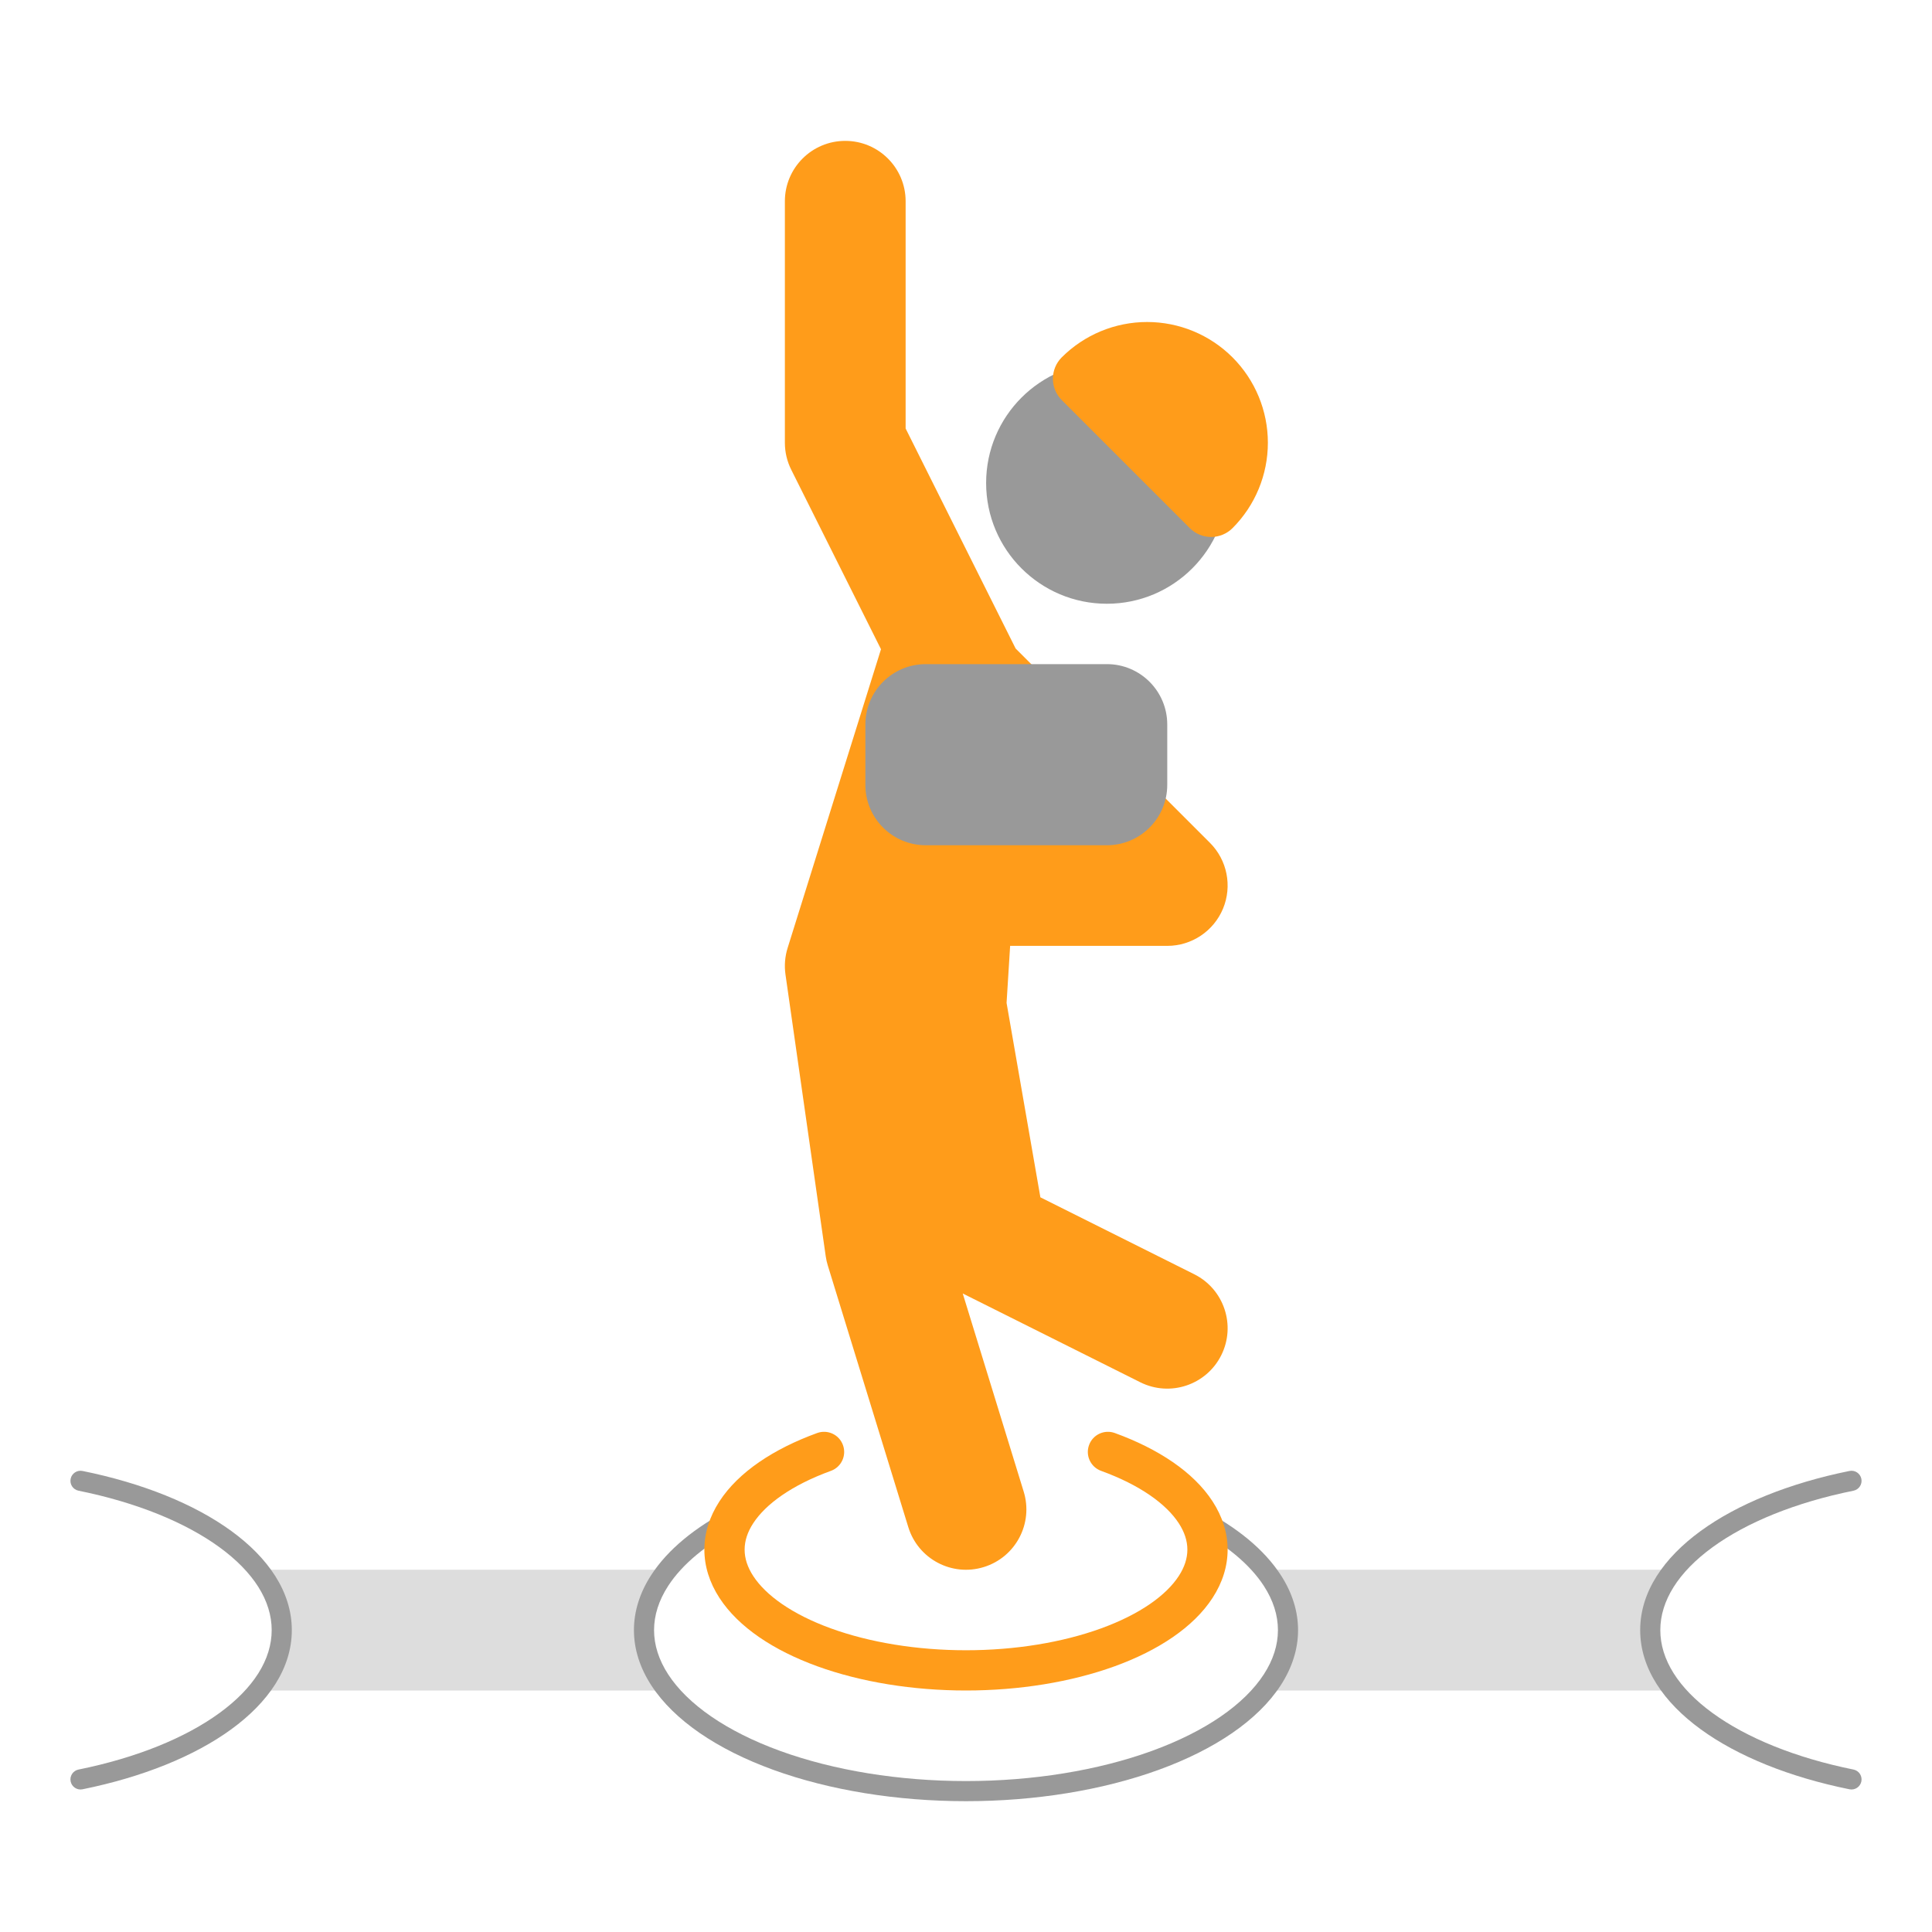
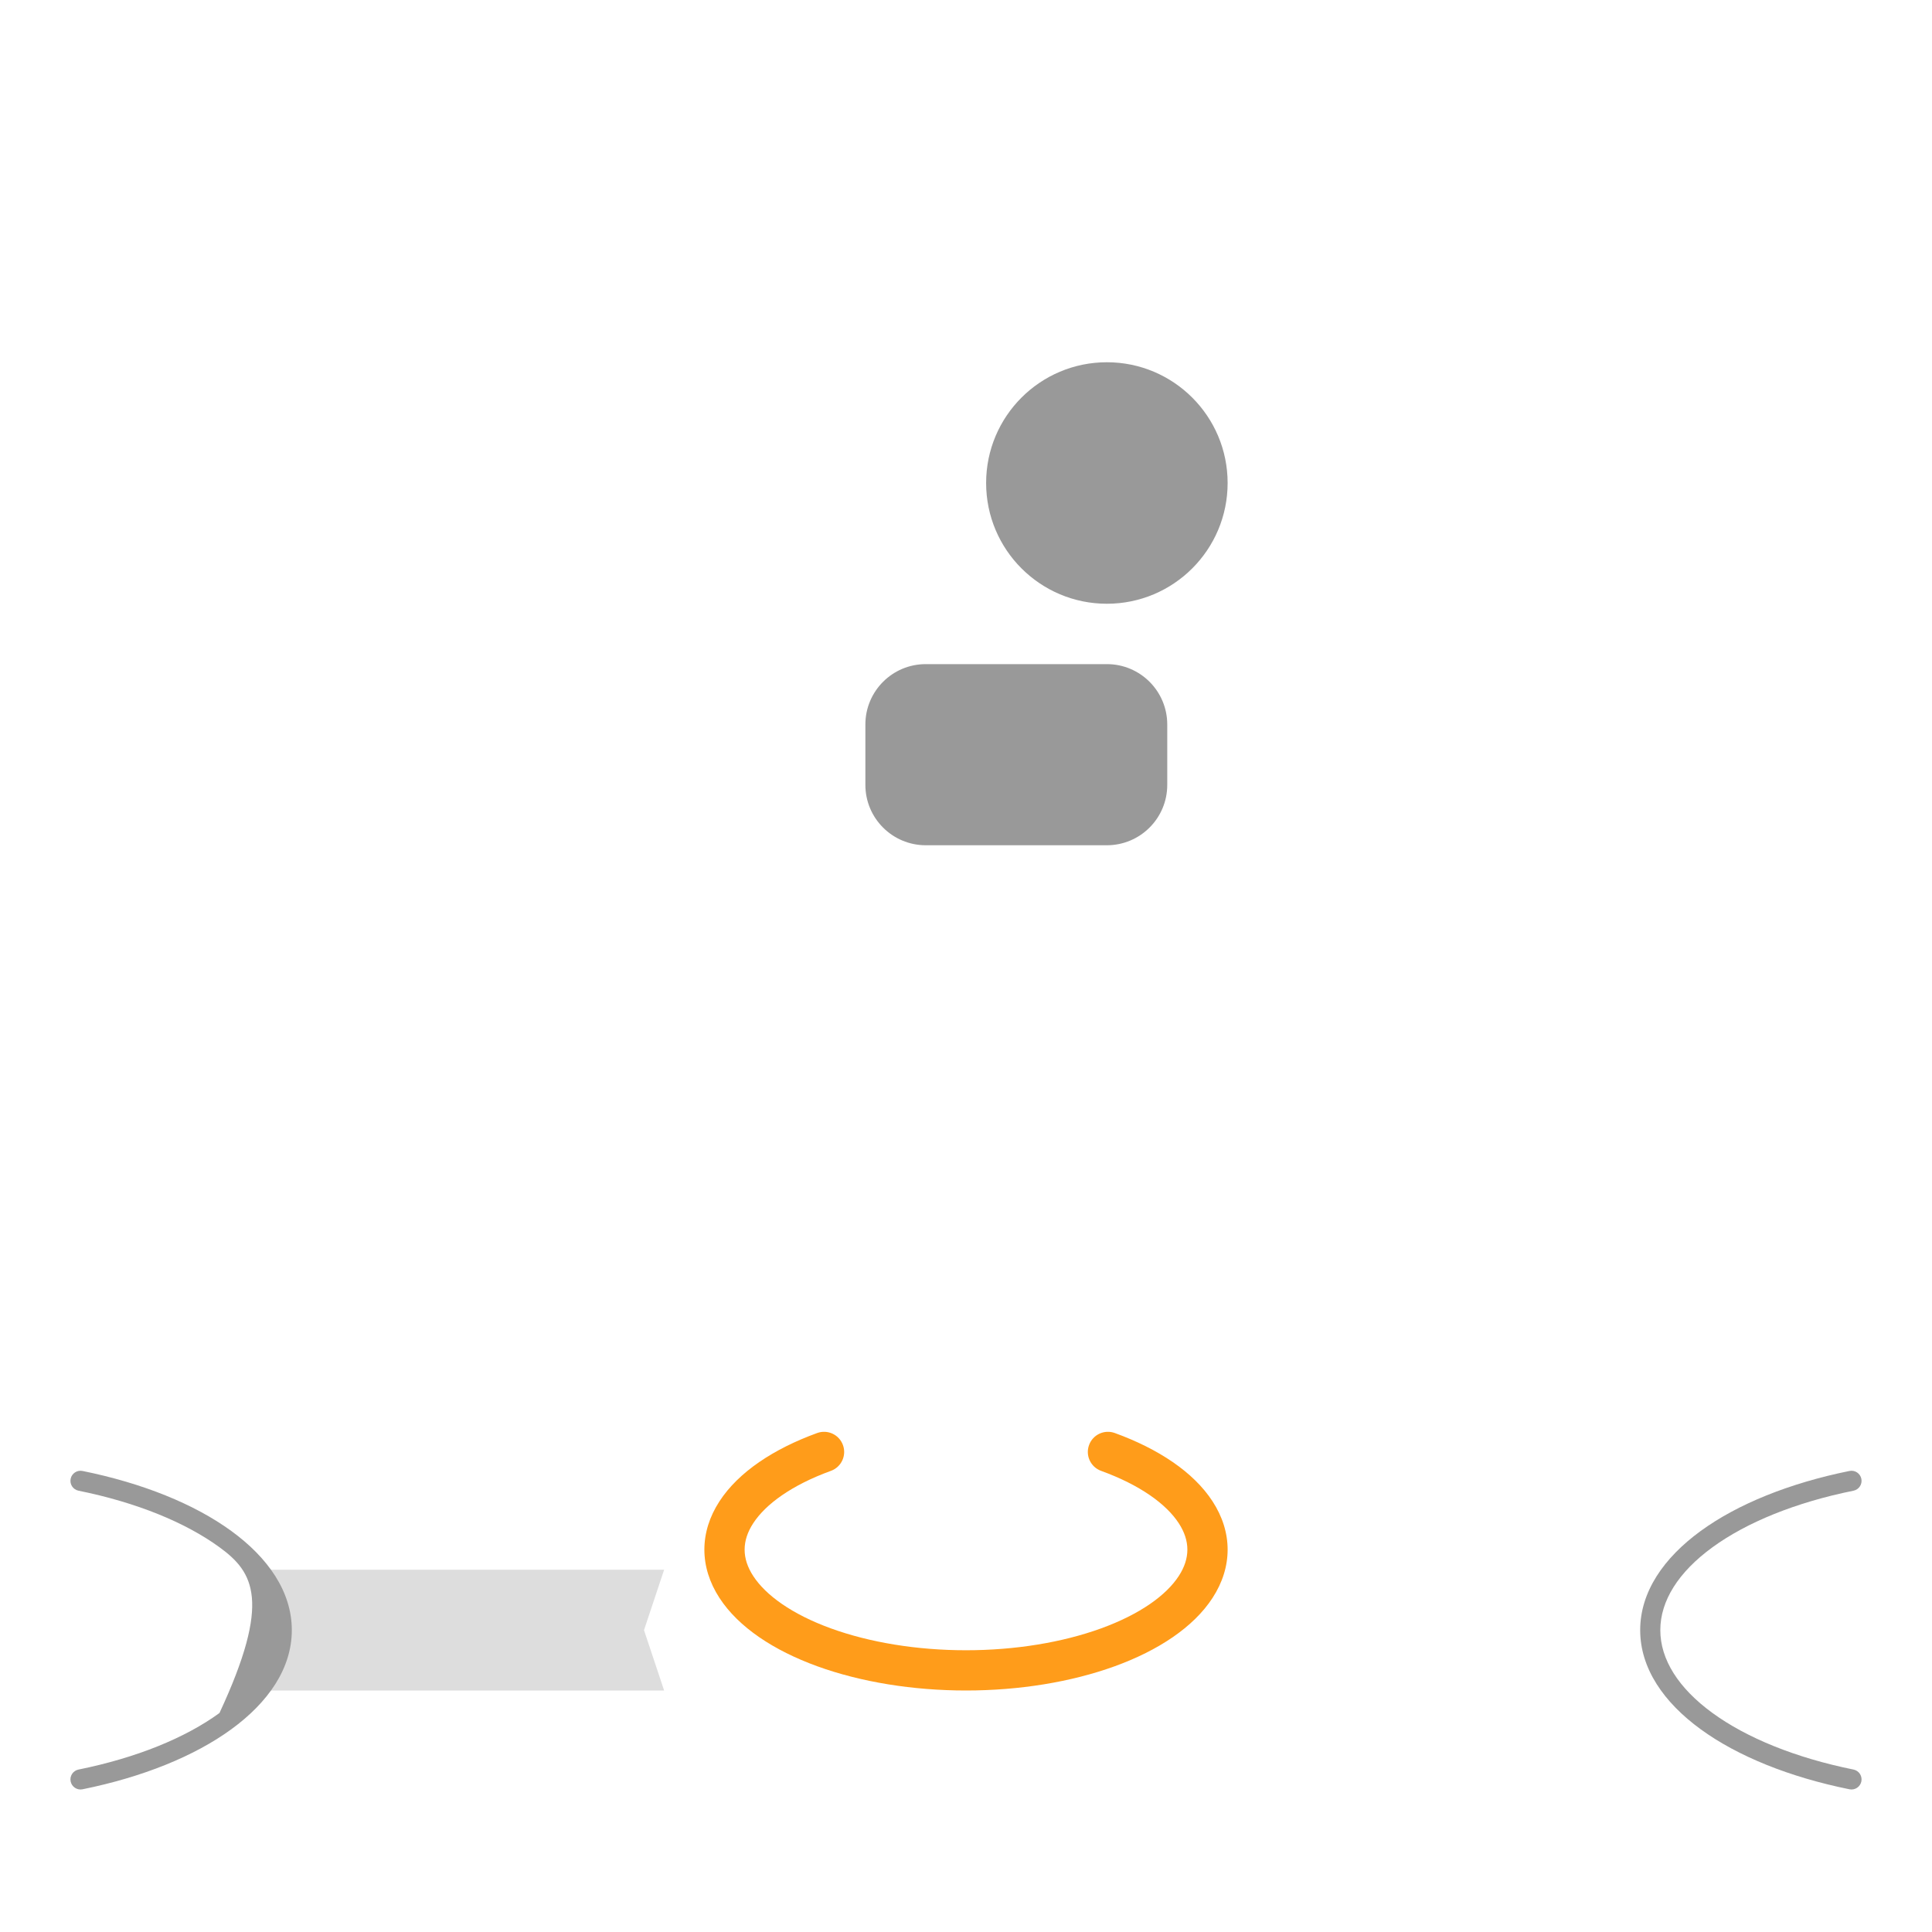
<svg xmlns="http://www.w3.org/2000/svg" width="96" height="96" viewBox="0 0 96 96" fill="none">
  <path d="M13 78H33L32 81L33 84H13L14 81L13 78Z" fill="#DDDDDD" />
-   <path d="M63 78H83L82 81L83 84H63L64 81L63 78Z" fill="#DDDDDD" />
-   <path fill-rule="evenodd" clip-rule="evenodd" d="M36.944 75.208C37.071 75.454 36.975 75.755 36.73 75.882C35.093 76.728 33.896 77.733 33.202 78.801C32.266 80.242 32.266 81.76 33.203 83.201C34.165 84.68 36.086 86.029 38.767 87.003C41.438 87.973 44.672 88.5 48.001 88.5C51.331 88.5 54.564 87.972 57.235 87.002C59.916 86.028 61.837 84.679 62.798 83.199C63.734 81.758 63.734 80.241 62.798 78.8C62.103 77.732 60.906 76.728 59.27 75.882C59.025 75.755 58.929 75.454 59.056 75.208C59.183 74.963 59.484 74.867 59.73 74.994C61.463 75.89 62.818 76.996 63.636 78.255C64.788 80.028 64.788 81.972 63.636 83.744C62.51 85.478 60.361 86.93 57.576 87.942C54.78 88.958 51.429 89.5 48.001 89.5C44.574 89.5 41.222 88.958 38.426 87.943C35.64 86.931 33.492 85.48 32.364 83.746C31.212 81.973 31.212 80.029 32.363 78.257C33.181 76.997 34.536 75.89 36.27 74.994C36.516 74.867 36.817 74.963 36.944 75.208Z" fill="#999999" />
-   <path fill-rule="evenodd" clip-rule="evenodd" d="M3.51 73.482C3.565 73.212 3.829 73.037 4.099 73.091C7.079 73.695 9.652 74.732 11.493 76.073C13.329 77.409 14.5 79.099 14.5 81C14.5 82.901 13.329 84.591 11.493 85.927C9.652 87.268 7.079 88.305 4.099 88.909C3.829 88.963 3.565 88.788 3.51 88.518C3.455 88.247 3.63 87.983 3.901 87.928C6.785 87.345 9.212 86.352 10.905 85.119C12.603 83.882 13.5 82.456 13.5 81C13.5 79.544 12.603 78.118 10.905 76.881C9.212 75.648 6.785 74.655 3.901 74.072C3.63 74.017 3.455 73.753 3.51 73.482Z" fill="#999999" />
+   <path fill-rule="evenodd" clip-rule="evenodd" d="M3.51 73.482C3.565 73.212 3.829 73.037 4.099 73.091C7.079 73.695 9.652 74.732 11.493 76.073C13.329 77.409 14.5 79.099 14.5 81C14.5 82.901 13.329 84.591 11.493 85.927C9.652 87.268 7.079 88.305 4.099 88.909C3.829 88.963 3.565 88.788 3.51 88.518C3.455 88.247 3.63 87.983 3.901 87.928C6.785 87.345 9.212 86.352 10.905 85.119C13.5 79.544 12.603 78.118 10.905 76.881C9.212 75.648 6.785 74.655 3.901 74.072C3.63 74.017 3.455 73.753 3.51 73.482Z" fill="#999999" />
  <path fill-rule="evenodd" clip-rule="evenodd" d="M92.49 73.482C92.545 73.753 92.37 74.017 92.099 74.072C89.215 74.655 86.788 75.648 85.095 76.881C83.397 78.118 82.5 79.544 82.5 81C82.5 82.456 83.397 83.882 85.095 85.119C86.788 86.352 89.215 87.345 92.099 87.928C92.37 87.983 92.545 88.247 92.49 88.518C92.435 88.788 92.171 88.963 91.901 88.909C88.921 88.305 86.348 87.268 84.507 85.927C82.671 84.591 81.5 82.901 81.5 81C81.5 79.099 82.671 77.409 84.507 76.073C86.348 74.732 88.921 73.695 91.901 73.091C92.171 73.037 92.435 73.212 92.49 73.482Z" fill="#999999" />
  <path fill-rule="evenodd" clip-rule="evenodd" d="M41.886 71.805C42.075 72.324 41.807 72.897 41.288 73.086C39.342 73.793 38.043 74.741 37.426 75.691C36.858 76.564 36.858 77.436 37.426 78.309C38.043 79.259 39.342 80.207 41.288 80.914C43.213 81.613 45.564 82 48 82C50.436 82 52.787 81.613 54.712 80.914C56.658 80.207 57.957 79.26 58.574 78.309C59.142 77.436 59.142 76.564 58.574 75.691C57.957 74.741 56.658 73.793 54.712 73.086C54.193 72.897 53.925 72.324 54.114 71.805C54.302 71.285 54.876 71.017 55.395 71.206C57.549 71.989 59.303 73.141 60.251 74.601C61.25 76.137 61.25 77.863 60.251 79.399C59.303 80.859 57.549 82.011 55.395 82.794C53.219 83.584 50.632 84 48 84C45.368 84 42.781 83.584 40.605 82.794C38.451 82.011 36.697 80.859 35.749 79.399C34.75 77.863 34.75 76.137 35.749 74.601C36.697 73.141 38.451 71.989 40.605 71.206C41.124 71.017 41.698 71.285 41.886 71.805Z" fill="#FF9C1A" />
-   <path fill-rule="evenodd" clip-rule="evenodd" d="M42 7C40.343 7 39 8.343 39 10V22C39 22.466 39.108 22.925 39.317 23.342L43.776 32.26L39.136 47.105C39.003 47.532 38.967 47.982 39.03 48.424L41.03 62.424C41.052 62.579 41.087 62.733 41.133 62.882L45.133 75.882C45.62 77.466 47.299 78.355 48.882 77.867C50.466 77.38 51.355 75.701 50.867 74.118L47.838 64.273L56.658 68.683C58.14 69.424 59.942 68.824 60.683 67.342C61.424 65.86 60.824 64.058 59.342 63.317L51.696 59.494L50.016 49.834L50.193 47H58C59.213 47 60.307 46.269 60.772 45.148C61.236 44.027 60.979 42.737 60.121 41.879L50.465 32.223L45 21.292V10C45 8.343 43.657 7 42 7ZM50.579 40.822L50.757 41H50.568L50.579 40.822Z" fill="#FF9C1A" />
  <path fill-rule="evenodd" clip-rule="evenodd" d="M58 36C58 34.343 56.657 33 55 33H46C44.343 33 43 34.343 43 36V39C43 40.657 44.343 42 46 42H55C56.657 42 58 40.657 58 39V36Z" fill="#999999" />
  <path fill-rule="evenodd" clip-rule="evenodd" d="M61 24C61 20.686 58.314 18 55 18C51.686 18 49 20.686 49 24C49 27.314 51.686 30 55 30C58.314 30 61 27.314 61 24Z" fill="#999999" />
-   <path d="M57 16C58.591 16 60.117 16.632 61.243 17.757C62.368 18.883 63 20.409 63 22C63 23.591 62.368 25.117 61.243 26.243C60.961 26.524 60.58 26.682 60.182 26.682C59.784 26.682 59.403 26.524 59.121 26.243L52.757 19.879C52.476 19.597 52.318 19.216 52.318 18.818C52.318 18.42 52.476 18.039 52.757 17.757C53.883 16.632 55.409 16 57 16Z" fill="#FF9C1A" />
</svg>